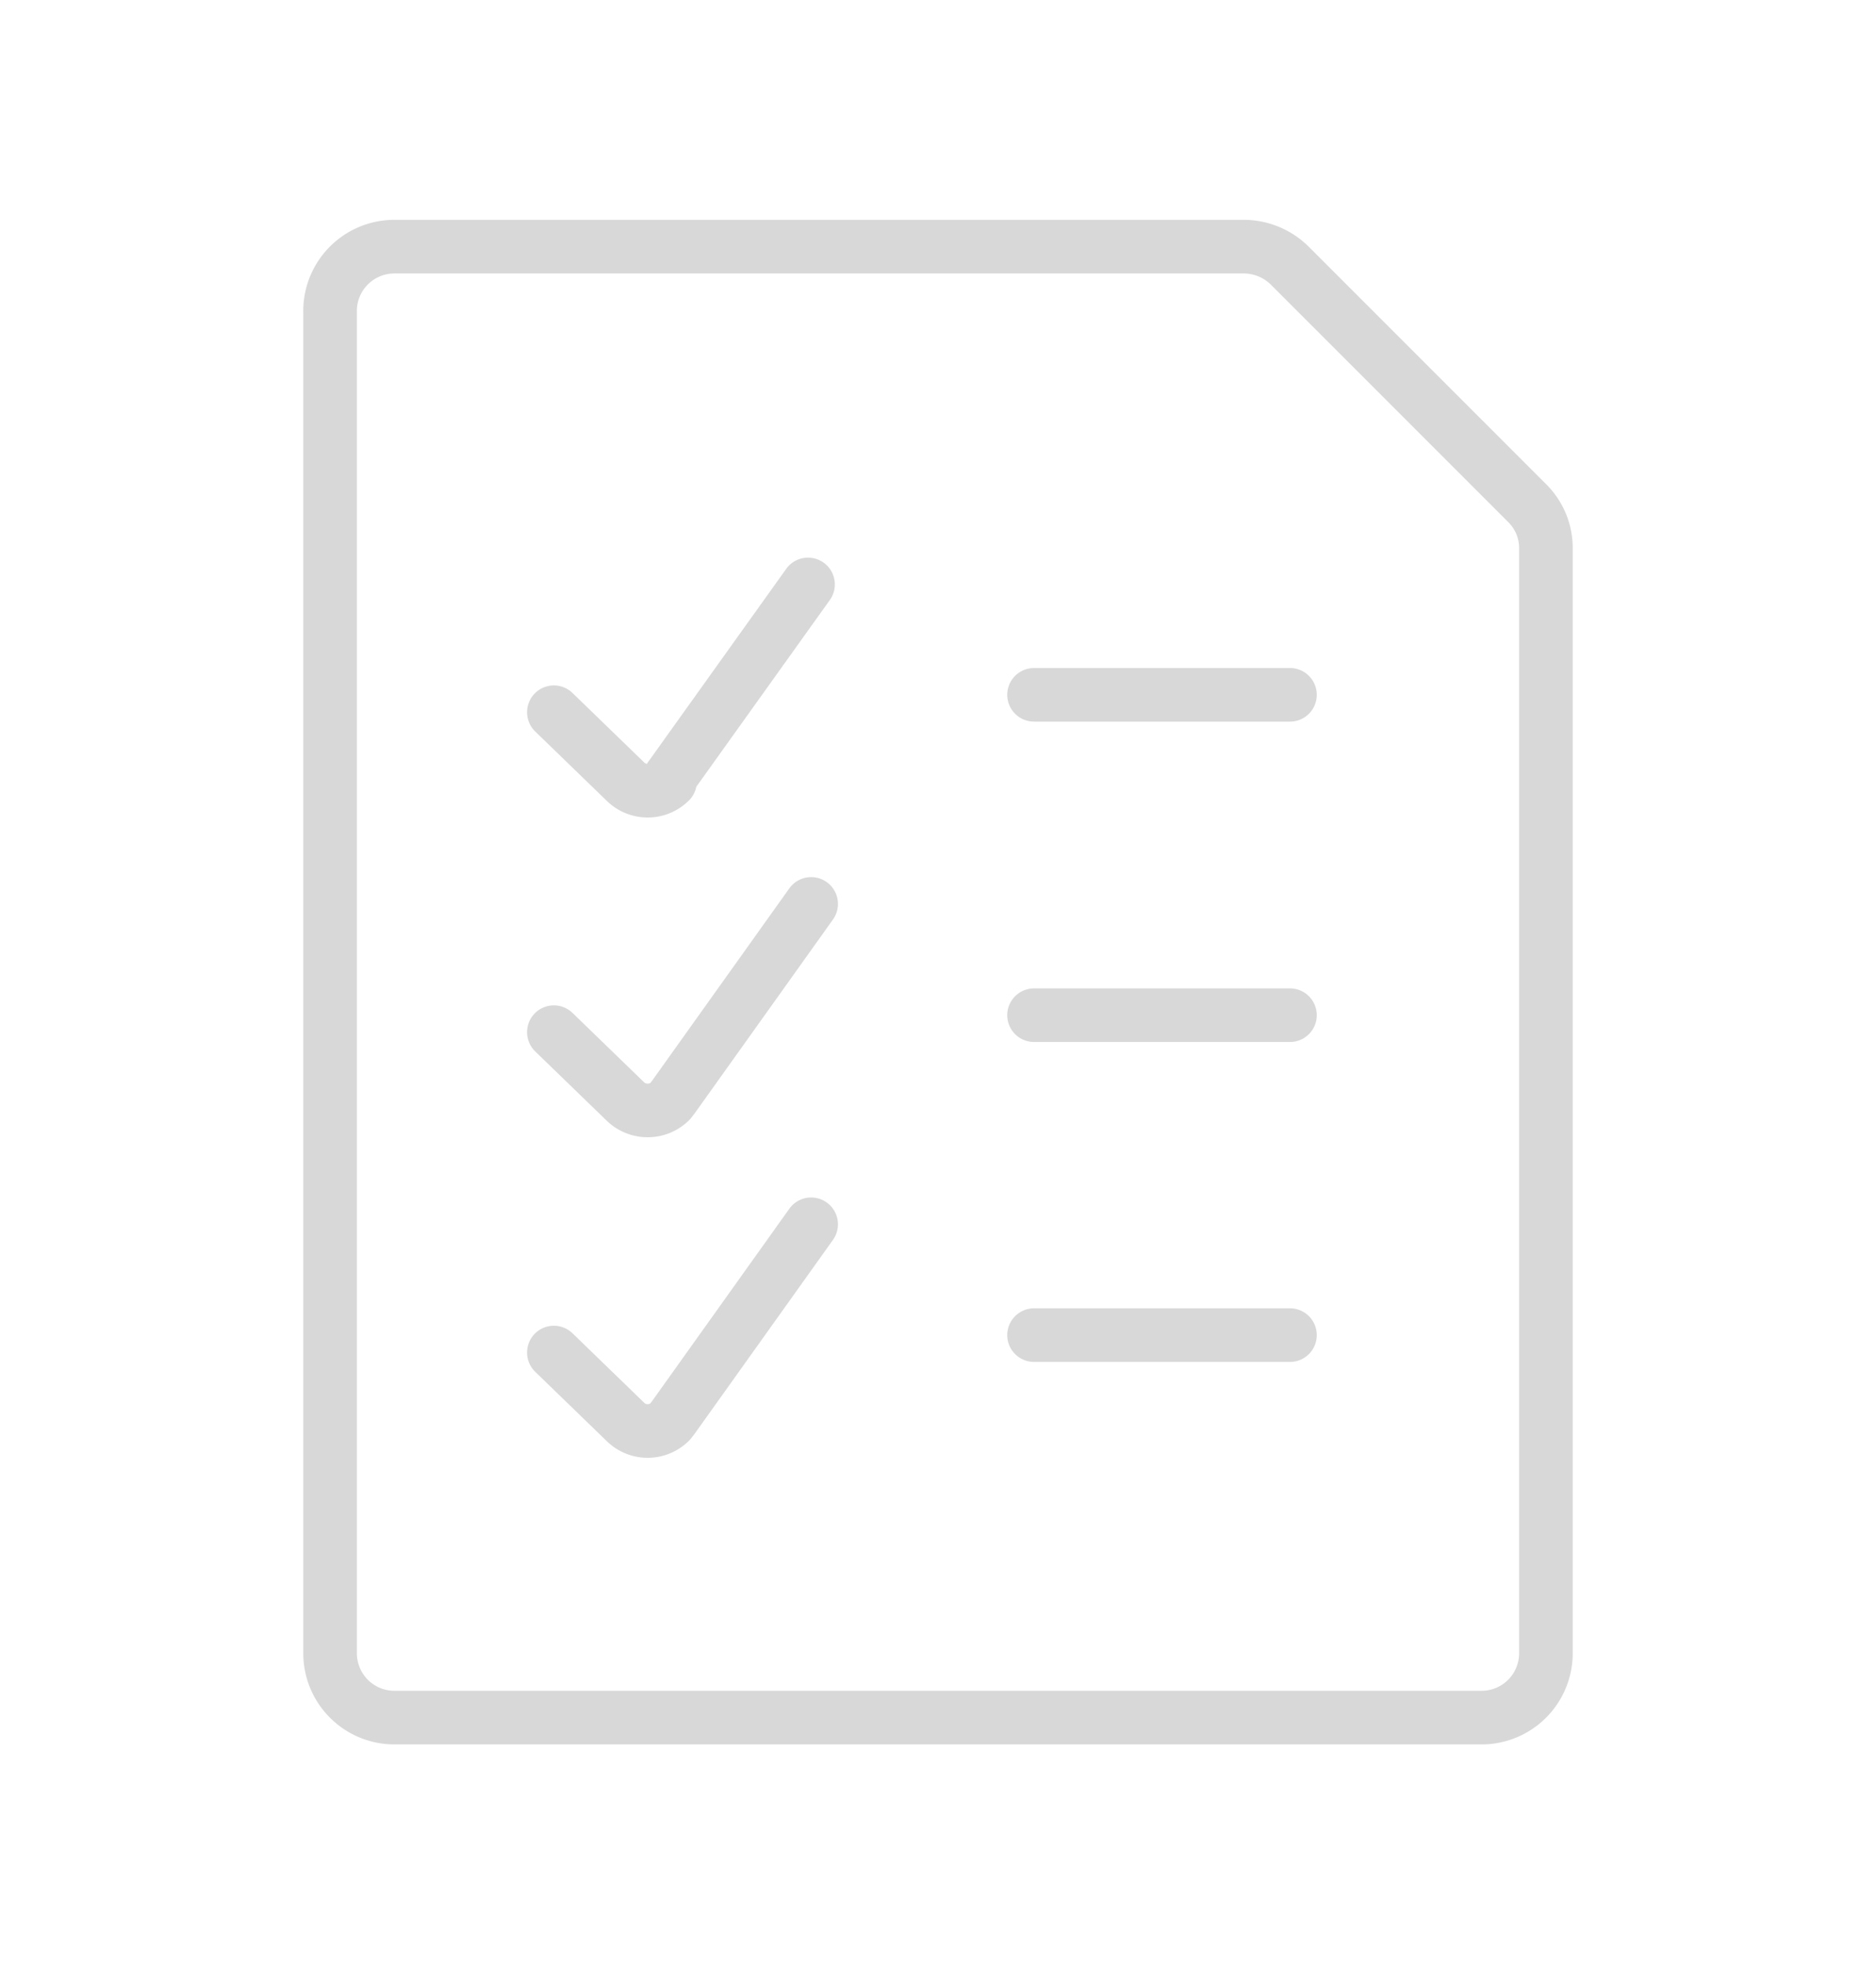
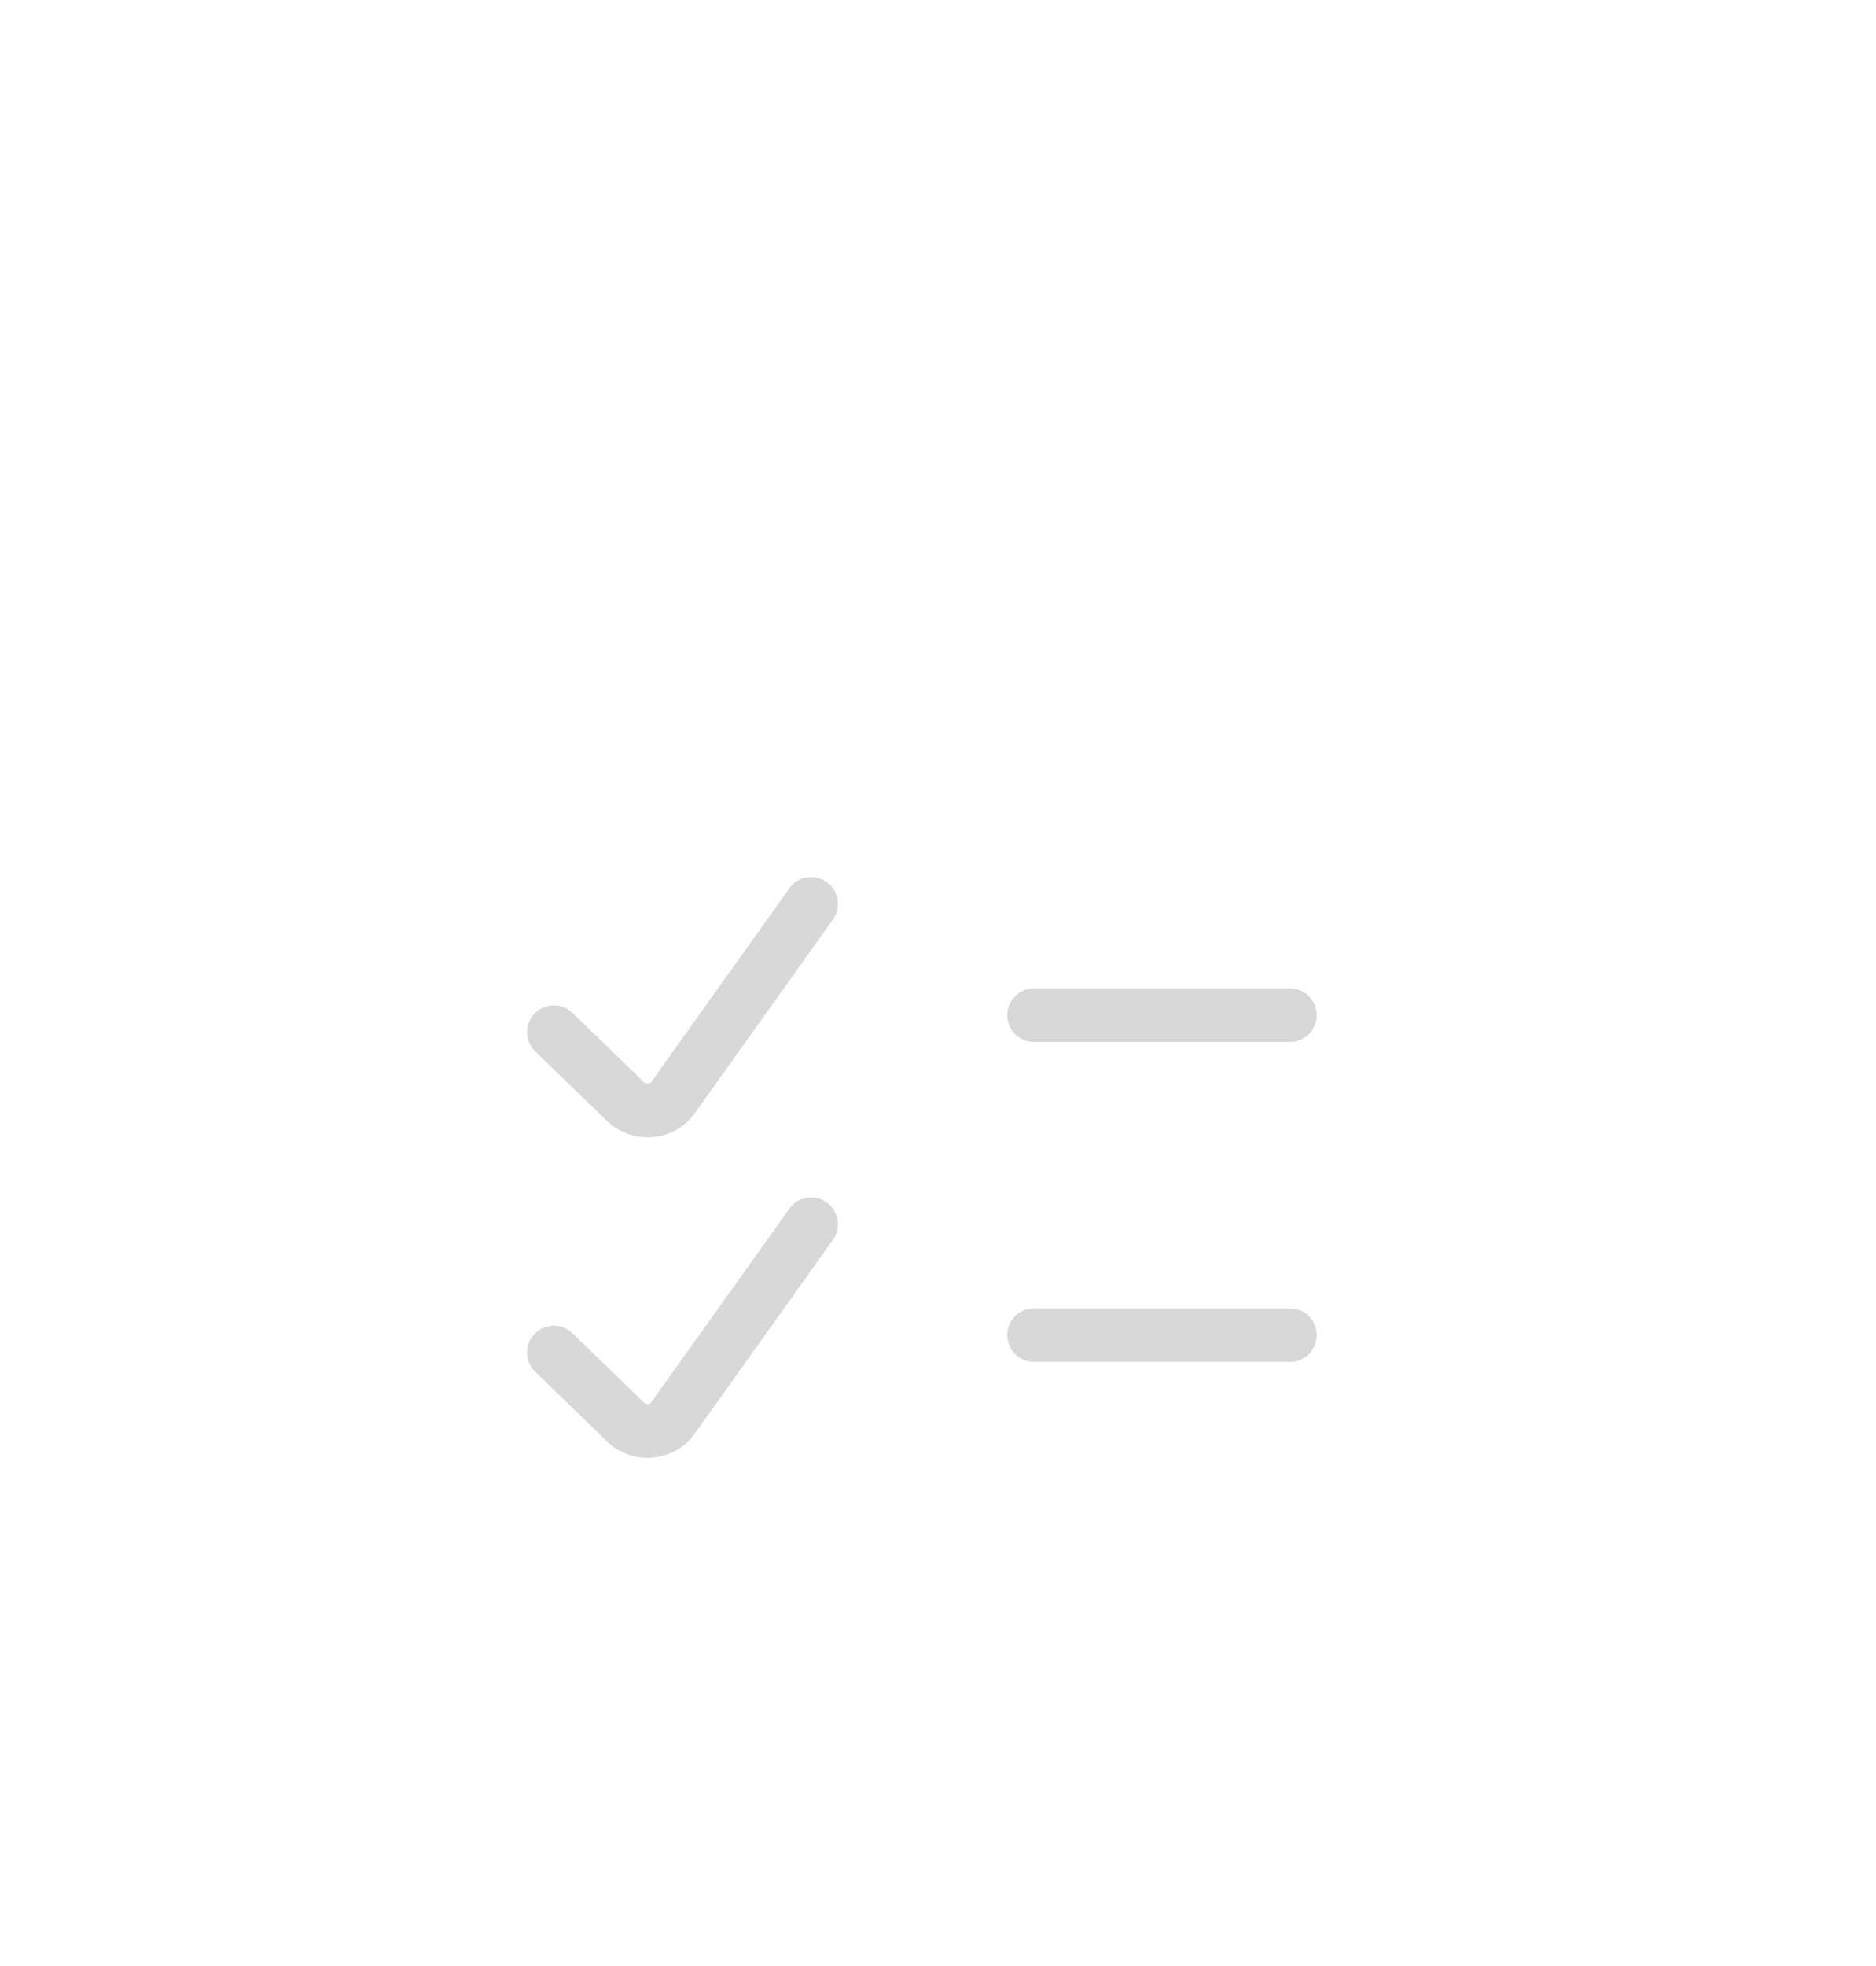
<svg xmlns="http://www.w3.org/2000/svg" id="Layer_1" data-name="Layer 1" viewBox="0 0 42 44">
  <defs>
    <style>.cls-1{fill:none;stroke:#d8d8d8;stroke-linecap:round;stroke-linejoin:round;stroke-width:1.2px;}</style>
  </defs>
-   <path class="cls-1" d="M34.19,11.26a1.41,1.41,0,0,1,.42,1V37a1.44,1.44,0,0,1-1.43,1.44H8.82A1.44,1.44,0,0,1,7.39,37V7A1.44,1.44,0,0,1,8.82,5.52H27.87a1.47,1.47,0,0,1,1,.42Z" />
-   <path class="cls-1" d="M12.4,15.94,14,17.49a.71.71,0,0,0,1,0L15,17.4l3.09-4.32" />
-   <path class="cls-1" d="M23.15,15.55h5.73" />
  <path class="cls-1" d="M12.4,23.1,14,24.65a.72.72,0,0,0,1,0l.07-.09,3.09-4.33" />
  <path class="cls-1" d="M23.15,22.72h5.73" />
  <path class="cls-1" d="M12.4,30.27,14,31.82a.71.71,0,0,0,1,0l.07-.09,3.09-4.33" />
  <path class="cls-1" d="M23.15,29.88h5.73" />
</svg>